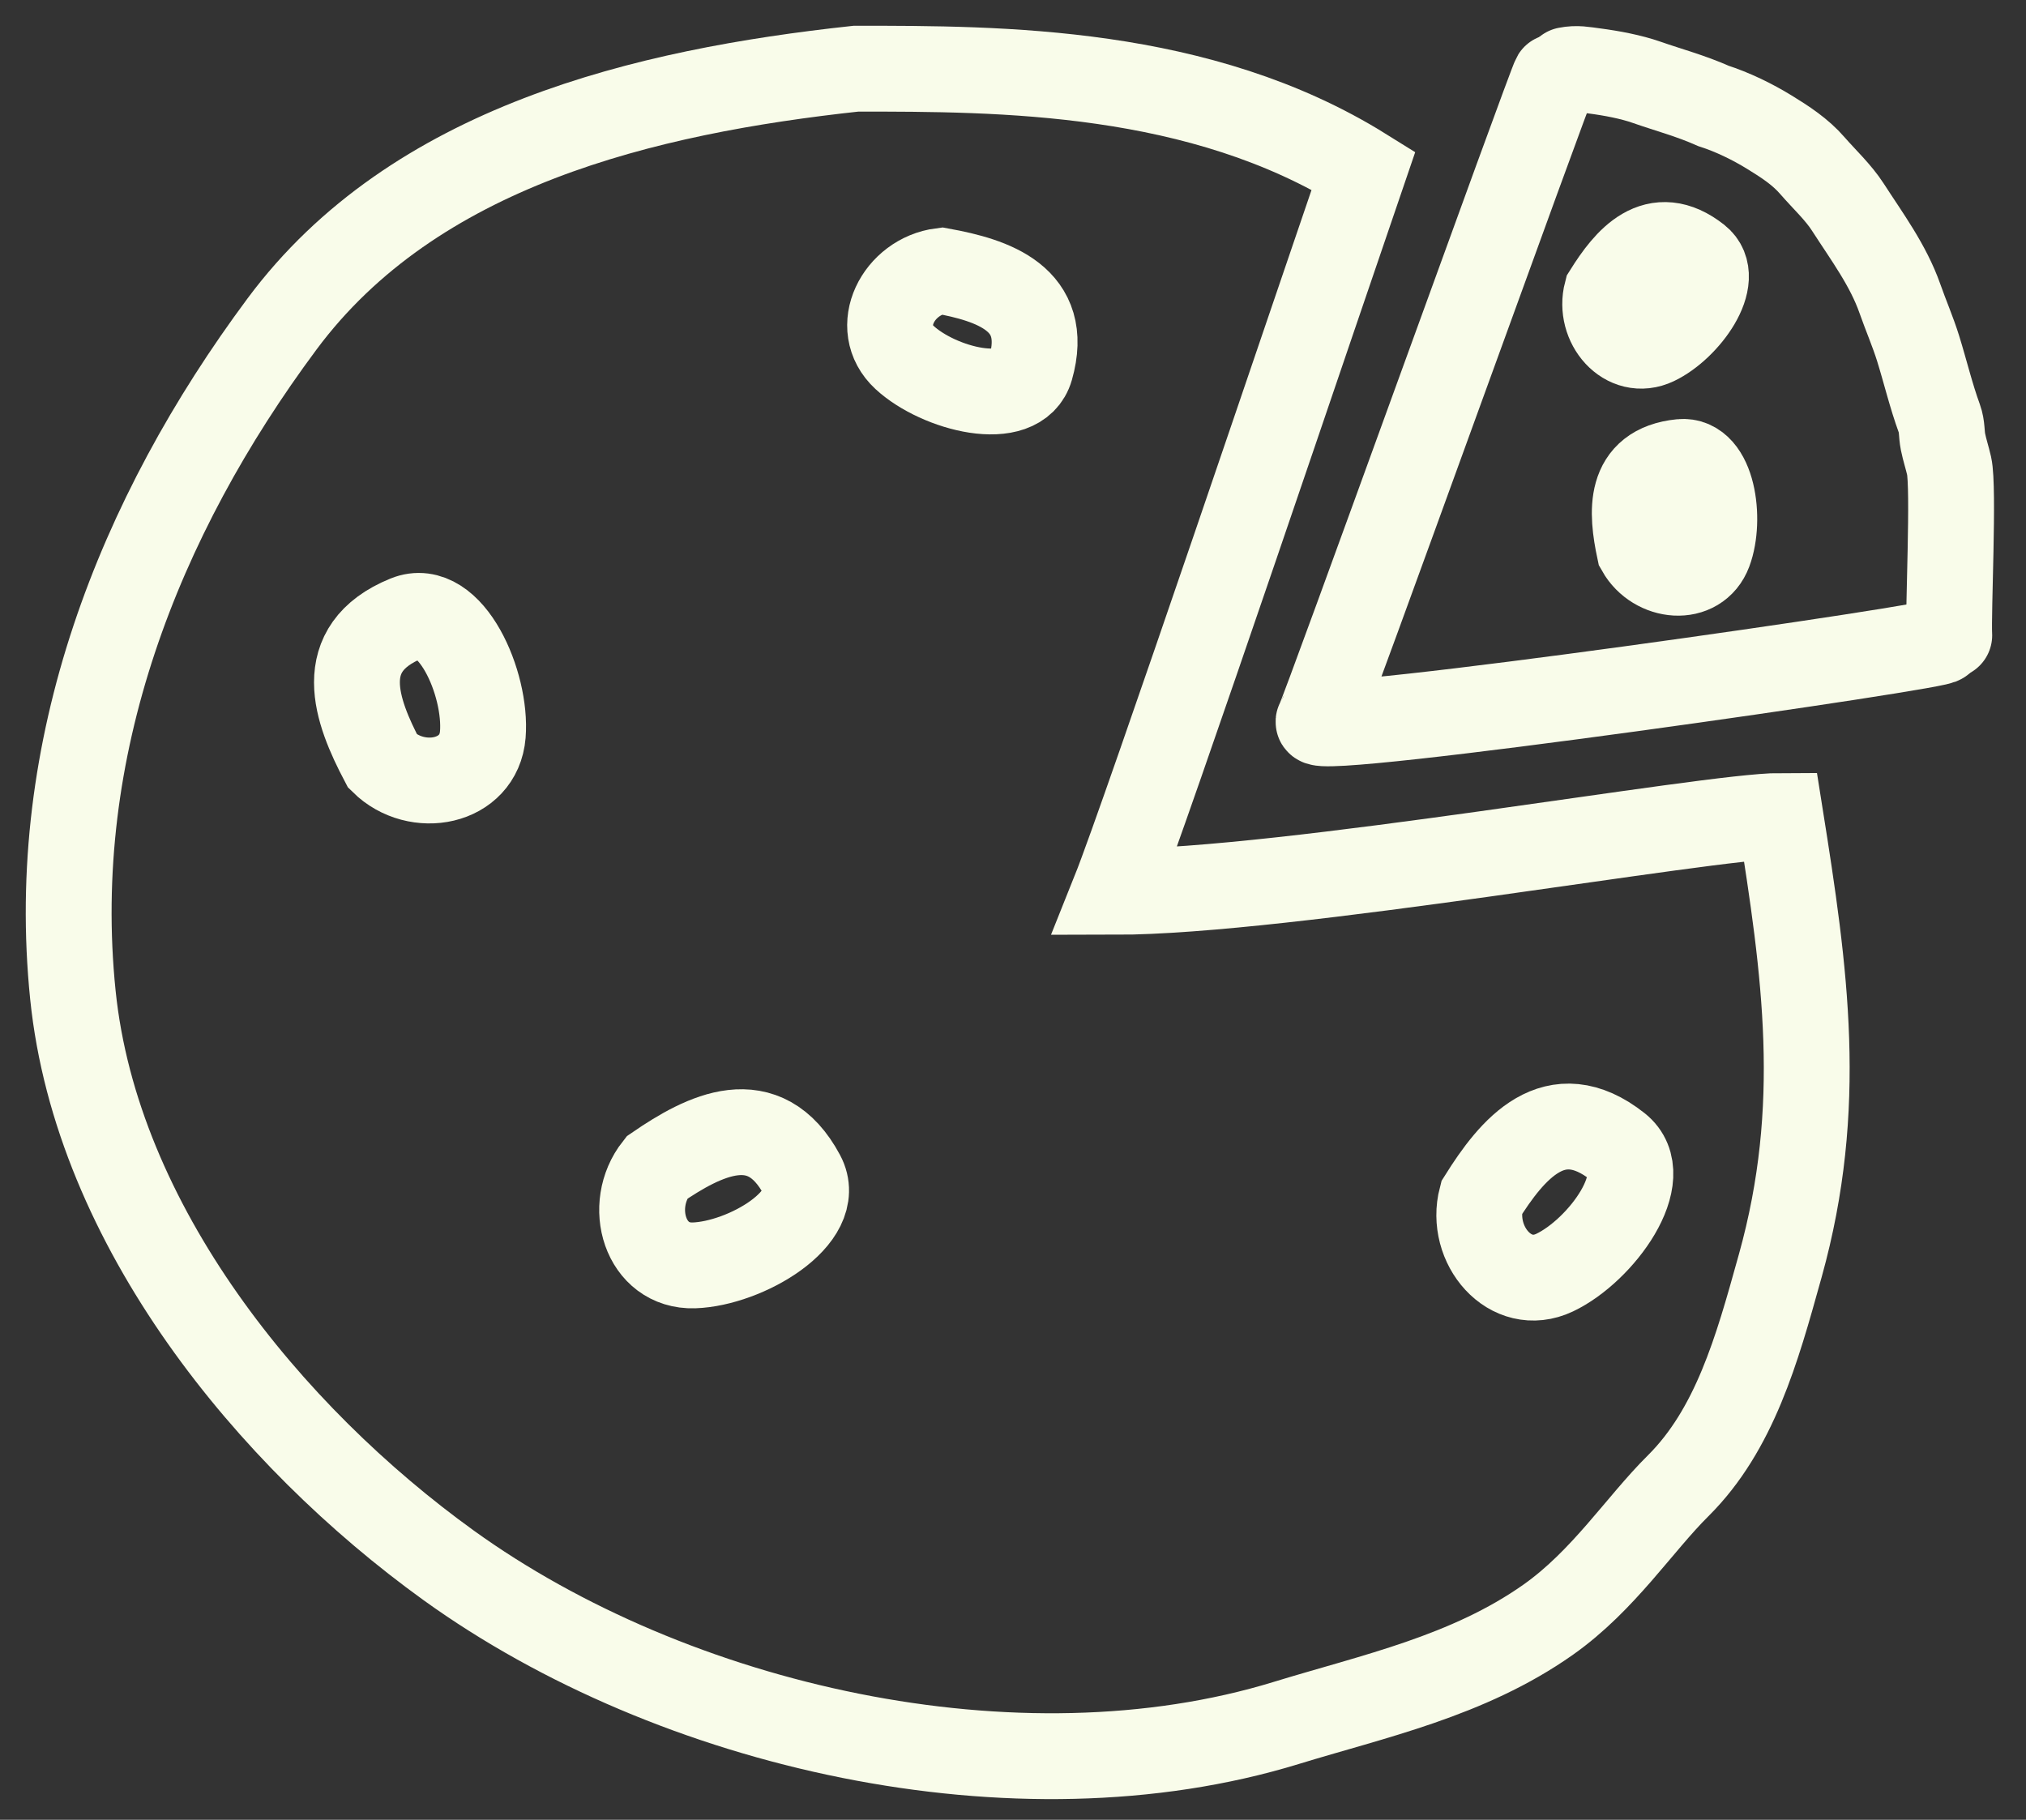
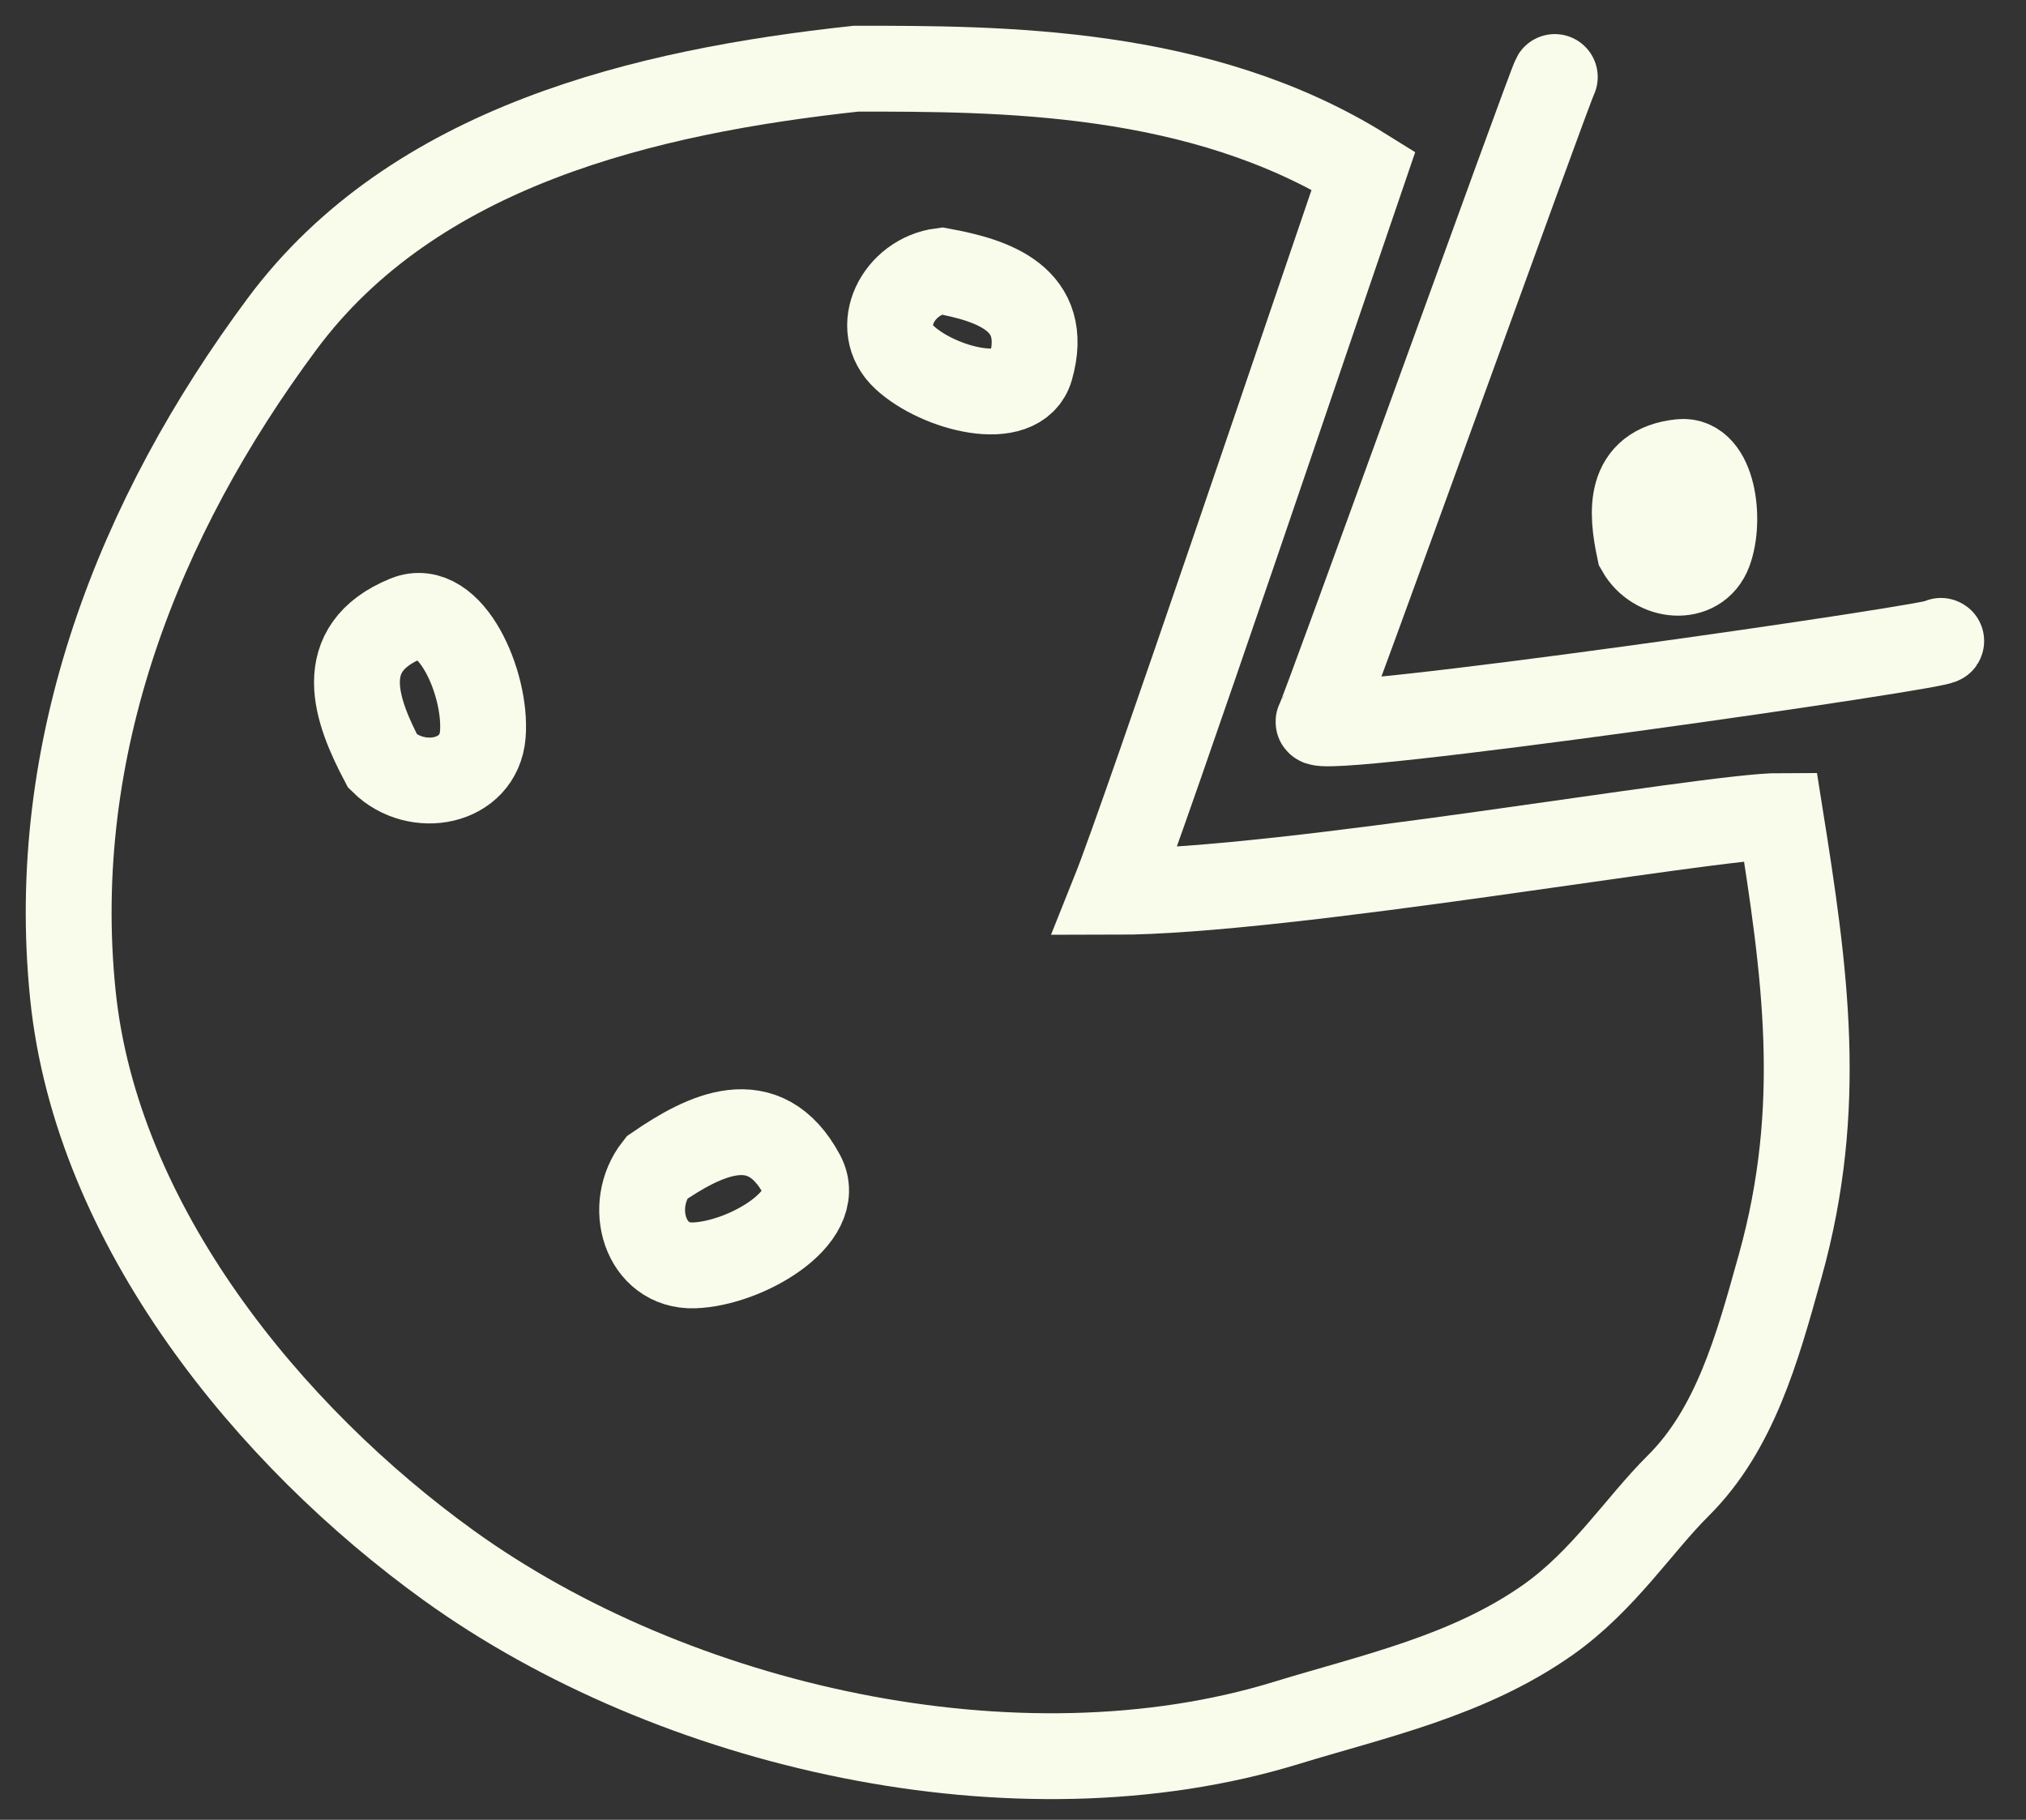
<svg xmlns="http://www.w3.org/2000/svg" width="59" height="53" viewBox="0 0 59 53" fill="none">
  <rect x="0" y="0" width="59" height="53" fill="#333333" stroke="none" />
  <path d="M39.707 4.967C38.489 8.513 33.339 23.764 32.454 25.974C37.464 25.974 49.755 23.764 51.846 23.764C52.57 28.315 53.133 32.227 51.846 36.856L51.815 36.966C51.17 39.286 50.516 41.638 48.87 43.272C47.743 44.389 46.697 46.033 45.088 47.17C42.754 48.818 39.989 49.402 37.464 50.177C29.614 52.588 19.599 50.299 13.065 45.589C7.85 41.83 2.811 35.693 2.123 28.979C1.385 21.785 4.034 15.059 8.215 9.433C12.058 4.262 18.774 2.666 24.931 2C29.154 2 34.948 2 39.707 4.967Z" stroke="#F9FCEA" stroke-width="2.5" stroke-linecap="round" />
  <path d="M56.523 18.665C57.009 18.766 38.073 21.492 38.401 21.011C38.543 20.803 45.142 2.461 45.278 2.243" stroke="#F9FCEA" stroke-width="2.5" stroke-linecap="round" />
-   <path d="M45.625 2.038C45.922 1.979 46.131 2.027 46.432 2.066C46.934 2.131 47.505 2.24 47.949 2.396C48.613 2.628 49.216 2.783 49.898 3.085C50.458 3.266 51.026 3.542 51.526 3.849C51.988 4.132 52.428 4.419 52.779 4.824C53.123 5.22 53.533 5.598 53.814 6.035C54.372 6.901 54.986 7.723 55.328 8.696C55.498 9.181 55.705 9.656 55.858 10.146C56.07 10.829 56.233 11.521 56.478 12.193C56.562 12.425 56.536 12.633 56.583 12.867C56.63 13.102 56.708 13.335 56.761 13.569C56.905 14.203 56.728 17.858 56.765 18.503" stroke="#F9FCEA" stroke-width="2.5" stroke-linecap="round" />
-   <path d="M45.275 37.063C43.984 37.677 42.786 36.254 43.142 34.891C44.033 33.47 45.275 31.943 47.114 33.397C48.209 34.263 46.623 36.422 45.275 37.063Z" stroke="#F9FCEA" stroke-width="2.5" stroke-linecap="round" />
  <path d="M20.21 36.853C18.782 36.9 18.251 35.117 19.122 34.01C20.506 33.063 22.255 32.158 23.36 34.226C24.019 35.458 21.702 36.803 20.21 36.853Z" stroke="#F9FCEA" stroke-width="2.5" stroke-linecap="round" />
-   <path d="M48.21 9.971C47.35 10.38 46.551 9.432 46.788 8.523C47.383 7.576 48.21 6.558 49.436 7.527C50.167 8.105 49.109 9.544 48.21 9.971Z" stroke="#F9FCEA" stroke-width="2.5" stroke-linecap="round" />
  <path d="M49.771 16.063C49.438 16.956 48.204 16.83 47.742 16.012C47.51 14.918 47.397 13.611 48.951 13.455C49.878 13.361 50.119 15.131 49.771 16.063Z" stroke="#F9FCEA" stroke-width="2.5" stroke-linecap="round" />
  <path d="M26.344 10.413C25.395 9.535 26.167 8.049 27.419 7.889C28.903 8.16 30.593 8.689 30.013 10.723C29.668 11.935 27.335 11.329 26.344 10.413Z" stroke="#F9FCEA" stroke-width="2.5" stroke-linecap="round" />
  <path d="M14.06 21.394C13.945 22.811 12.135 23.152 11.147 22.177C10.374 20.71 9.684 18.888 11.838 18.009C13.121 17.485 14.18 19.915 14.06 21.394Z" stroke="#F9FCEA" stroke-width="2.5" stroke-linecap="round" />
</svg>